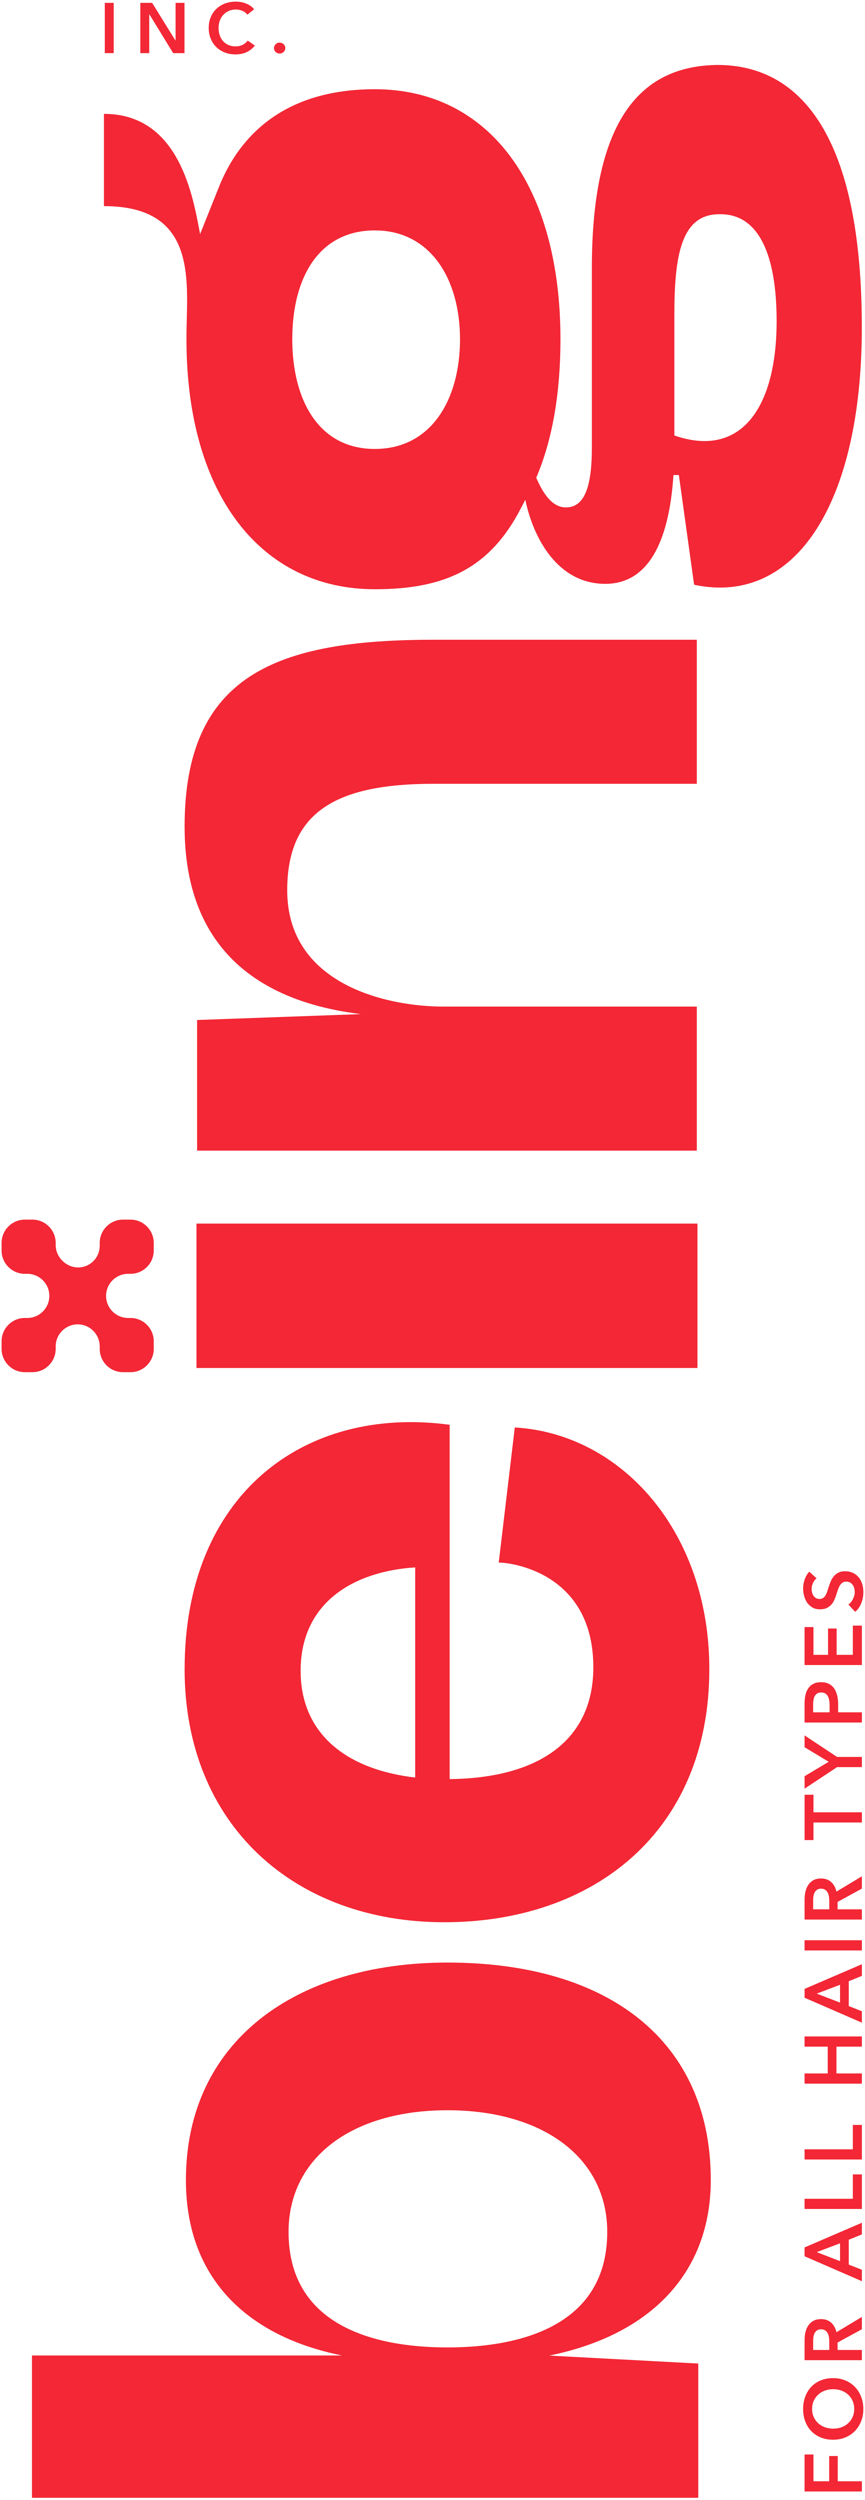
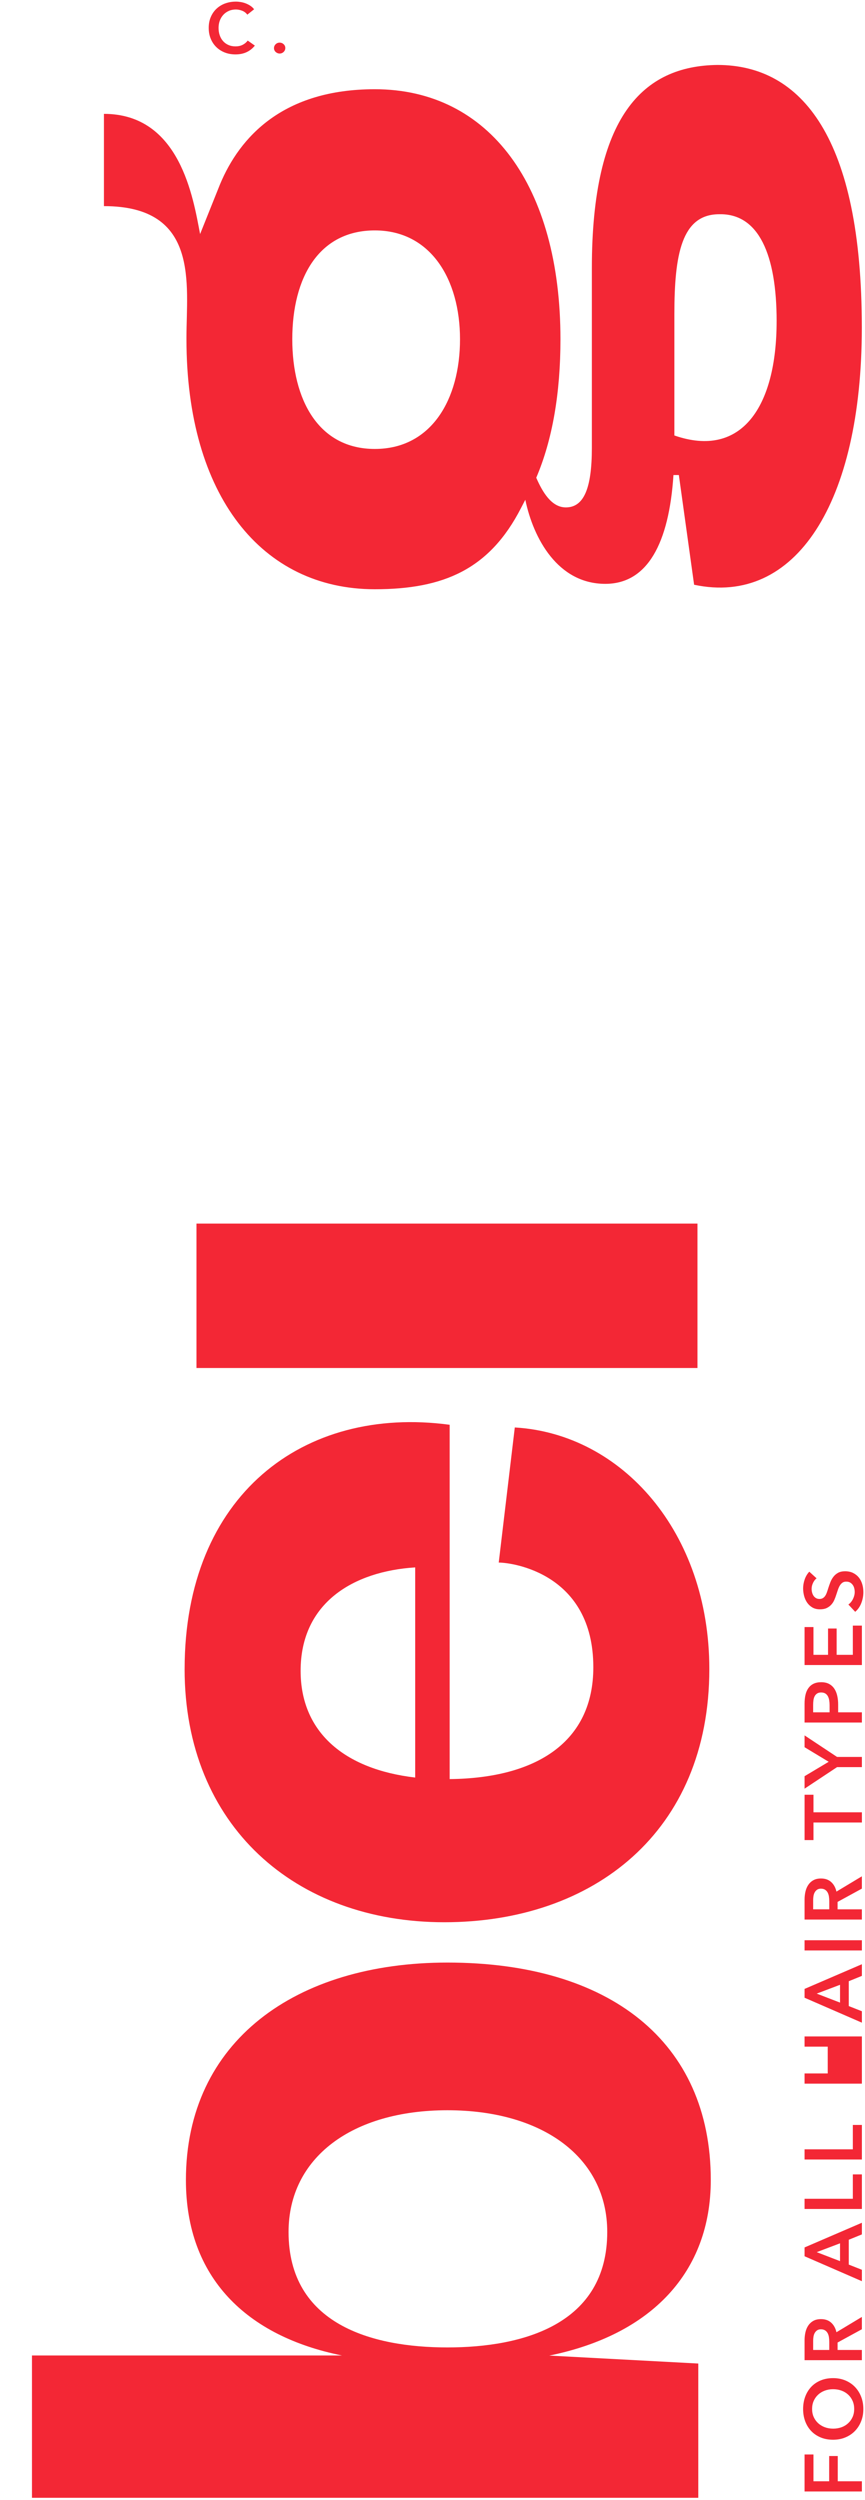
<svg xmlns="http://www.w3.org/2000/svg" width="236" height="682" viewBox="0 0 236 682" fill="none">
  <path d="M161.477 73.169V122.237C161.477 133.278 159.276 138.428 154.382 138.428C150.468 138.428 148.019 134.258 146.306 130.332C150.712 120.028 152.913 107.271 152.913 92.549C152.913 50.84 133.581 24.341 102.259 24.341C77.299 24.341 65.42 37.283 60.006 50.336L54.592 63.857C52.718 54.065 49.159 31.062 28.357 31.062V56.234C54.541 56.234 50.871 77.579 50.871 92.057V92.549C50.871 135.238 71.429 160.757 102.259 160.757C121.103 160.757 133.585 155.284 142.149 138.601L143.322 136.349C145.523 146.897 152.181 159.284 165.147 159.284C176.648 159.284 182.523 148.244 183.743 129.596H185.212L189.374 159.528C217.026 165.419 235.135 137.199 235.135 89.36C235.135 37.59 218.739 17.718 195.737 17.718C175.428 17.962 161.477 31.704 161.477 73.165V73.169ZM79.744 92.549C79.744 75.618 87.088 62.861 102.259 62.861C117.429 62.861 125.505 76.11 125.505 92.549C125.505 108.988 117.674 122.481 102.259 122.481C86.844 122.481 79.744 108.988 79.744 92.549ZM211.888 87.643C211.888 110.948 202.344 125.182 183.992 118.804V85.682C183.992 69.487 185.948 58.447 196.229 58.447C206.998 58.203 211.892 69.487 211.892 87.643H211.888Z" fill="#F32735" />
  <path d="M50.722 594.754C50.722 621.434 67.318 637.377 93.317 642.614H8.721V681.441H190.516V644.811L149.862 642.641C177.865 636.94 193.926 619.785 193.926 594.754C193.926 556.908 166.159 535.417 122.079 535.417C80.677 535.417 50.722 556.904 50.722 594.754ZM165.675 608.917C165.675 634.07 142.782 640.417 122.079 640.417C101.377 640.417 78.728 634.07 78.728 608.917C78.728 588.651 96.022 575.709 122.079 575.709C148.137 575.709 165.675 588.651 165.675 608.917Z" fill="#F32735" />
  <path d="M50.367 455.342C50.367 498.059 80.556 524.42 121.217 524.42C161.879 524.42 193.528 499.764 193.528 455.342C193.528 417.996 169.667 391.143 140.452 389.434L136.069 426.292C139.723 426.292 161.879 429.221 161.879 454.854C161.879 475.116 146.539 485.121 122.682 485.365V388.701C82.753 383.331 50.371 407.987 50.371 455.342H50.367ZM113.279 484.944C93.77 482.656 82.02 472.446 82.02 455.83C82.02 437.238 96.435 428.682 113.279 427.611V484.944Z" fill="#F32735" />
-   <path d="M50.367 225.546C50.367 260.255 72.385 273.516 98.487 276.662L53.773 278.272V313.91H190.114V274.611H120.969C105.389 274.611 78.362 268.508 78.362 242.879C78.362 221.64 91.51 213.833 118.292 213.833H190.114V174.533H118.292C75.197 174.533 50.364 184.298 50.364 225.55L50.367 225.546Z" fill="#F32735" />
  <path d="M190.291 333.814H53.604V373.216H190.291V333.814Z" fill="#F32735" />
-   <path d="M31.023 0.783H28.59V14.493H31.023V0.783Z" fill="#F32735" />
-   <path d="M47.903 0.783V11.048H47.863L41.512 0.783H38.283V14.497H40.717V3.902H40.756L47.245 14.497H50.336V0.783H47.903Z" fill="#F32735" />
  <path d="M61.423 0.94C60.522 1.275 59.738 1.756 59.077 2.374C58.415 2.992 57.892 3.744 57.514 4.63C57.132 5.512 56.943 6.504 56.943 7.603C56.943 8.701 57.124 9.654 57.482 10.536C57.84 11.422 58.344 12.182 58.99 12.82C59.632 13.457 60.404 13.958 61.297 14.312C62.191 14.666 63.176 14.844 64.243 14.844C65.412 14.844 66.44 14.631 67.314 14.213C68.188 13.796 68.928 13.202 69.534 12.442L67.585 11.068C67.239 11.544 66.782 11.93 66.215 12.221C65.648 12.513 64.999 12.654 64.266 12.654C63.534 12.654 62.92 12.532 62.353 12.288C61.786 12.044 61.301 11.697 60.896 11.253C60.49 10.808 60.179 10.276 59.959 9.654C59.738 9.036 59.632 8.351 59.632 7.603C59.632 6.894 59.746 6.236 59.971 5.626C60.195 5.02 60.518 4.492 60.935 4.039C61.352 3.586 61.853 3.232 62.431 2.976C63.01 2.716 63.656 2.59 64.365 2.59C64.92 2.59 65.483 2.704 66.066 2.929C66.644 3.153 67.113 3.512 67.475 4.004L69.33 2.531C69.058 2.169 68.731 1.862 68.345 1.602C67.96 1.342 67.546 1.126 67.109 0.952C66.672 0.779 66.215 0.649 65.739 0.566C65.262 0.484 64.806 0.44 64.369 0.44C63.313 0.44 62.333 0.61 61.431 0.944L61.423 0.94Z" fill="#F32735" />
  <path d="M74.752 13.139C74.752 13.348 74.795 13.54 74.878 13.718C74.96 13.899 75.075 14.052 75.216 14.182C75.358 14.312 75.523 14.415 75.709 14.493C75.894 14.572 76.09 14.608 76.299 14.608C76.724 14.608 77.087 14.458 77.39 14.163C77.693 13.867 77.843 13.509 77.843 13.1C77.843 12.69 77.689 12.336 77.378 12.052C77.071 11.769 76.709 11.627 76.295 11.627C75.882 11.627 75.508 11.773 75.204 12.072C74.901 12.367 74.752 12.726 74.752 13.139Z" fill="#F32735" />
-   <path d="M0.429 339.094V341.157C0.429 344.665 3.276 347.52 6.78 347.52H7.454C10.765 347.52 13.458 350.221 13.458 353.54C13.458 356.859 10.765 359.561 7.454 359.561H6.78C3.28 359.561 0.429 362.415 0.429 365.927V367.991C0.429 371.499 3.276 374.353 6.78 374.353H8.847C12.348 374.353 15.194 371.499 15.194 367.991V367.325C15.194 364.006 17.888 361.305 21.199 361.305C24.51 361.305 27.204 364.006 27.204 367.325V367.991C27.204 371.499 30.05 374.353 33.555 374.353H35.602C39.102 374.353 41.949 371.499 41.949 367.991V365.927C41.949 362.419 39.102 359.561 35.602 359.561H34.949C31.637 359.561 28.944 356.859 28.944 353.54C28.944 350.221 31.637 347.52 34.949 347.52H35.602C39.102 347.52 41.949 344.665 41.949 341.157V339.094C41.949 335.586 39.102 332.731 35.602 332.731H33.555C30.054 332.731 27.204 335.586 27.204 339.094V339.881C27.204 343.134 24.566 345.78 21.321 345.78C18.077 345.78 15.194 343.023 15.194 339.637V339.094C15.194 335.586 12.348 332.731 8.847 332.731H6.78C3.28 332.731 0.429 335.586 0.429 339.094Z" fill="#F32735" />
  <path d="M219.511 679.716V669.621H221.94V676.932H226.224V670.042H228.567V676.932H235.15V679.716H219.511Z" fill="#F32735" />
  <path d="M227.287 665.6C226.035 665.6 224.905 665.392 223.897 664.97C222.889 664.549 222.031 663.97 221.322 663.226C220.613 662.482 220.07 661.6 219.688 660.576C219.306 659.552 219.113 658.438 219.113 657.229C219.113 656.021 219.306 654.879 219.688 653.851C220.07 652.819 220.617 651.93 221.322 651.178C222.027 650.426 222.885 649.843 223.897 649.421C224.905 649 226.035 648.792 227.287 648.792C228.539 648.792 229.626 649 230.634 649.421C231.642 649.843 232.512 650.426 233.241 651.178C233.969 651.93 234.536 652.819 234.942 653.851C235.347 654.883 235.548 656.009 235.548 657.229C235.548 658.45 235.347 659.552 234.942 660.576C234.536 661.6 233.969 662.482 233.241 663.226C232.512 663.97 231.642 664.553 230.634 664.97C229.626 665.392 228.512 665.6 227.287 665.6ZM227.287 662.576C228.126 662.576 228.898 662.446 229.595 662.191C230.296 661.935 230.902 661.564 231.418 661.084C231.934 660.604 232.335 660.037 232.623 659.383C232.91 658.73 233.052 658.001 233.052 657.206C233.052 656.41 232.91 655.682 232.623 655.02C232.335 654.359 231.934 653.788 231.418 653.308C230.902 652.827 230.296 652.461 229.595 652.201C228.894 651.945 228.126 651.815 227.287 651.815C226.449 651.815 225.728 651.945 225.035 652.201C224.342 652.457 223.74 652.823 223.224 653.296C222.708 653.768 222.303 654.335 222.007 654.997C221.712 655.658 221.566 656.395 221.566 657.206C221.566 658.017 221.712 658.749 222.007 659.403C222.303 660.056 222.708 660.623 223.224 661.092C223.74 661.564 224.342 661.927 225.035 662.187C225.728 662.443 226.48 662.572 227.287 662.572V662.576Z" fill="#F32735" />
  <path d="M219.511 643.886V638.452C219.511 637.716 219.59 637.003 219.743 636.31C219.897 635.617 220.153 635.003 220.503 634.467C220.857 633.932 221.322 633.499 221.893 633.176C222.468 632.853 223.165 632.691 223.992 632.691C225.126 632.691 226.051 633.01 226.763 633.652C227.476 634.294 227.96 635.164 228.209 636.271L235.146 632.097V635.456L228.52 639.078V641.11H235.146V643.893H219.507L219.511 643.886ZM226.248 638.83C226.248 638.432 226.22 638.035 226.161 637.637C226.102 637.239 225.992 636.881 225.83 636.566C225.669 636.251 225.437 635.987 225.133 635.782C224.83 635.578 224.444 635.471 223.976 635.471C223.551 635.471 223.2 635.566 222.928 635.759C222.657 635.952 222.44 636.192 222.275 636.487C222.113 636.782 222.003 637.117 221.944 637.491C221.885 637.865 221.857 638.231 221.857 638.586V641.106H226.252V638.83H226.248Z" fill="#F32735" />
  <path d="M219.511 615.548V613.138L235.15 606.401V609.583L231.571 611.04V617.82L235.15 619.233V622.348L219.511 615.544V615.548ZM229.189 612.012L222.826 614.422L229.189 616.875V612.016V612.012Z" fill="#F32735" />
  <path d="M219.511 602.645V599.861H232.678V593.211H235.15V602.641H219.511V602.645Z" fill="#F32735" />
  <path d="M219.511 589.151V586.368H232.678V579.717H235.15V589.147H219.511V589.151Z" fill="#F32735" />
-   <path d="M219.511 568.452V565.669H225.831V558.357H219.511V555.573H235.15V558.357H228.213V565.669H235.15V568.452H219.511Z" fill="#F32735" />
+   <path d="M219.511 568.452V565.669H225.831V558.357H219.511V555.573H235.15V558.357H228.213H235.15V568.452H219.511Z" fill="#F32735" />
  <path d="M219.511 545.017V542.607L235.15 535.87V539.052L231.571 540.509V547.289L235.15 548.702V551.817L219.511 545.013V545.017ZM229.189 541.481L222.826 543.891L229.189 546.344V541.485V541.481Z" fill="#F32735" />
  <path d="M219.511 532.114V529.33H235.15V532.114H219.511Z" fill="#F32735" />
  <path d="M219.511 523.676V518.242C219.511 517.506 219.59 516.794 219.743 516.101C219.897 515.408 220.153 514.793 220.503 514.258C220.857 513.722 221.322 513.289 221.893 512.966C222.468 512.643 223.165 512.482 223.992 512.482C225.126 512.482 226.051 512.801 226.763 513.443C227.476 514.085 227.96 514.955 228.209 516.061L235.146 511.887V515.246L228.52 518.869V520.9H235.146V523.684H219.507L219.511 523.676ZM226.248 518.617C226.248 518.219 226.22 517.821 226.161 517.423C226.102 517.026 225.992 516.668 225.83 516.353C225.669 516.038 225.437 515.774 225.133 515.569C224.83 515.364 224.444 515.258 223.976 515.258C223.551 515.258 223.2 515.352 222.928 515.545C222.657 515.738 222.44 515.978 222.275 516.274C222.113 516.569 222.003 516.904 221.944 517.278C221.885 517.652 221.857 518.018 221.857 518.372V520.892H226.252V518.617H226.248Z" fill="#F32735" />
  <path d="M221.944 497.213V502.005H219.515V489.633H221.944V494.425H235.154V497.209H221.944V497.213Z" fill="#F32735" />
  <path d="M228.37 482.105L219.511 487.98V484.578L226.094 480.644L219.511 476.667V473.443L228.37 479.317H235.15V482.101H228.37V482.105Z" fill="#F32735" />
  <path d="M219.511 469.935V464.832C219.511 463.934 219.594 463.123 219.755 462.402C219.917 461.682 220.184 461.064 220.55 460.548C220.921 460.032 221.389 459.634 221.964 459.355C222.539 459.075 223.232 458.933 224.039 458.933C224.909 458.933 225.638 459.095 226.224 459.418C226.815 459.741 227.287 460.182 227.65 460.733C228.012 461.284 228.272 461.93 228.433 462.666C228.595 463.402 228.677 464.182 228.677 465.009V467.151H235.15V469.935H219.511ZM226.338 465.206C226.338 464.749 226.307 464.316 226.24 463.902C226.173 463.489 226.055 463.123 225.886 462.796C225.716 462.473 225.484 462.213 225.189 462.024C224.893 461.835 224.512 461.737 224.039 461.737C223.567 461.737 223.212 461.831 222.925 462.024C222.637 462.217 222.413 462.469 222.251 462.784C222.09 463.103 221.984 463.461 221.933 463.867C221.881 464.273 221.854 464.686 221.854 465.115V467.147H226.338V465.202V465.206Z" fill="#F32735" />
  <path d="M219.511 454.248V443.888H221.94V451.464H225.917V444.286H228.26V451.464H232.678V443.491H235.15V454.248H219.511Z" fill="#F32735" />
  <path d="M222.783 430.592C222.401 430.887 222.078 431.304 221.822 431.84C221.566 432.379 221.436 432.919 221.436 433.462C221.436 433.785 221.476 434.112 221.558 434.435C221.641 434.757 221.763 435.053 221.932 435.317C222.102 435.58 222.322 435.797 222.594 435.966C222.866 436.136 223.192 436.222 223.578 436.222C223.933 436.222 224.232 436.147 224.484 436.002C224.736 435.856 224.949 435.651 225.126 435.395C225.303 435.139 225.456 434.824 225.59 434.454C225.724 434.088 225.854 433.683 225.988 433.242C226.149 432.741 226.334 432.222 226.539 431.682C226.744 431.143 227.02 430.651 227.358 430.202C227.697 429.753 228.126 429.383 228.638 429.095C229.154 428.808 229.795 428.666 230.559 428.666C231.398 428.666 232.13 428.82 232.756 429.131C233.382 429.442 233.902 429.851 234.316 430.367C234.729 430.883 235.036 431.485 235.245 432.178C235.45 432.871 235.556 433.6 235.556 434.364C235.556 435.38 235.367 436.372 234.993 437.344C234.619 438.317 234.064 439.112 233.323 439.73L231.469 437.742C232 437.36 232.418 436.848 232.729 436.206C233.04 435.565 233.193 434.935 233.193 434.316C233.193 433.994 233.154 433.663 233.071 433.324C232.993 432.986 232.855 432.678 232.662 432.407C232.473 432.135 232.233 431.915 231.945 431.745C231.658 431.576 231.3 431.493 230.874 431.493C230.449 431.493 230.118 431.588 229.847 431.781C229.575 431.974 229.339 432.23 229.138 432.552C228.941 432.875 228.768 433.261 228.618 433.702C228.472 434.143 228.315 434.608 228.154 435.092C228.008 435.565 227.831 436.033 227.622 436.506C227.417 436.978 227.146 437.399 226.803 437.777C226.464 438.152 226.047 438.459 225.555 438.695C225.063 438.931 224.448 439.049 223.712 439.049C222.917 439.049 222.232 438.884 221.657 438.553C221.082 438.222 220.609 437.789 220.231 437.25C219.857 436.714 219.578 436.1 219.393 435.415C219.208 434.73 219.117 434.033 219.117 433.328C219.117 432.533 219.259 431.726 219.538 430.911C219.818 430.092 220.239 429.383 220.798 428.78L222.787 430.592H222.783Z" fill="#F32735" />
</svg>